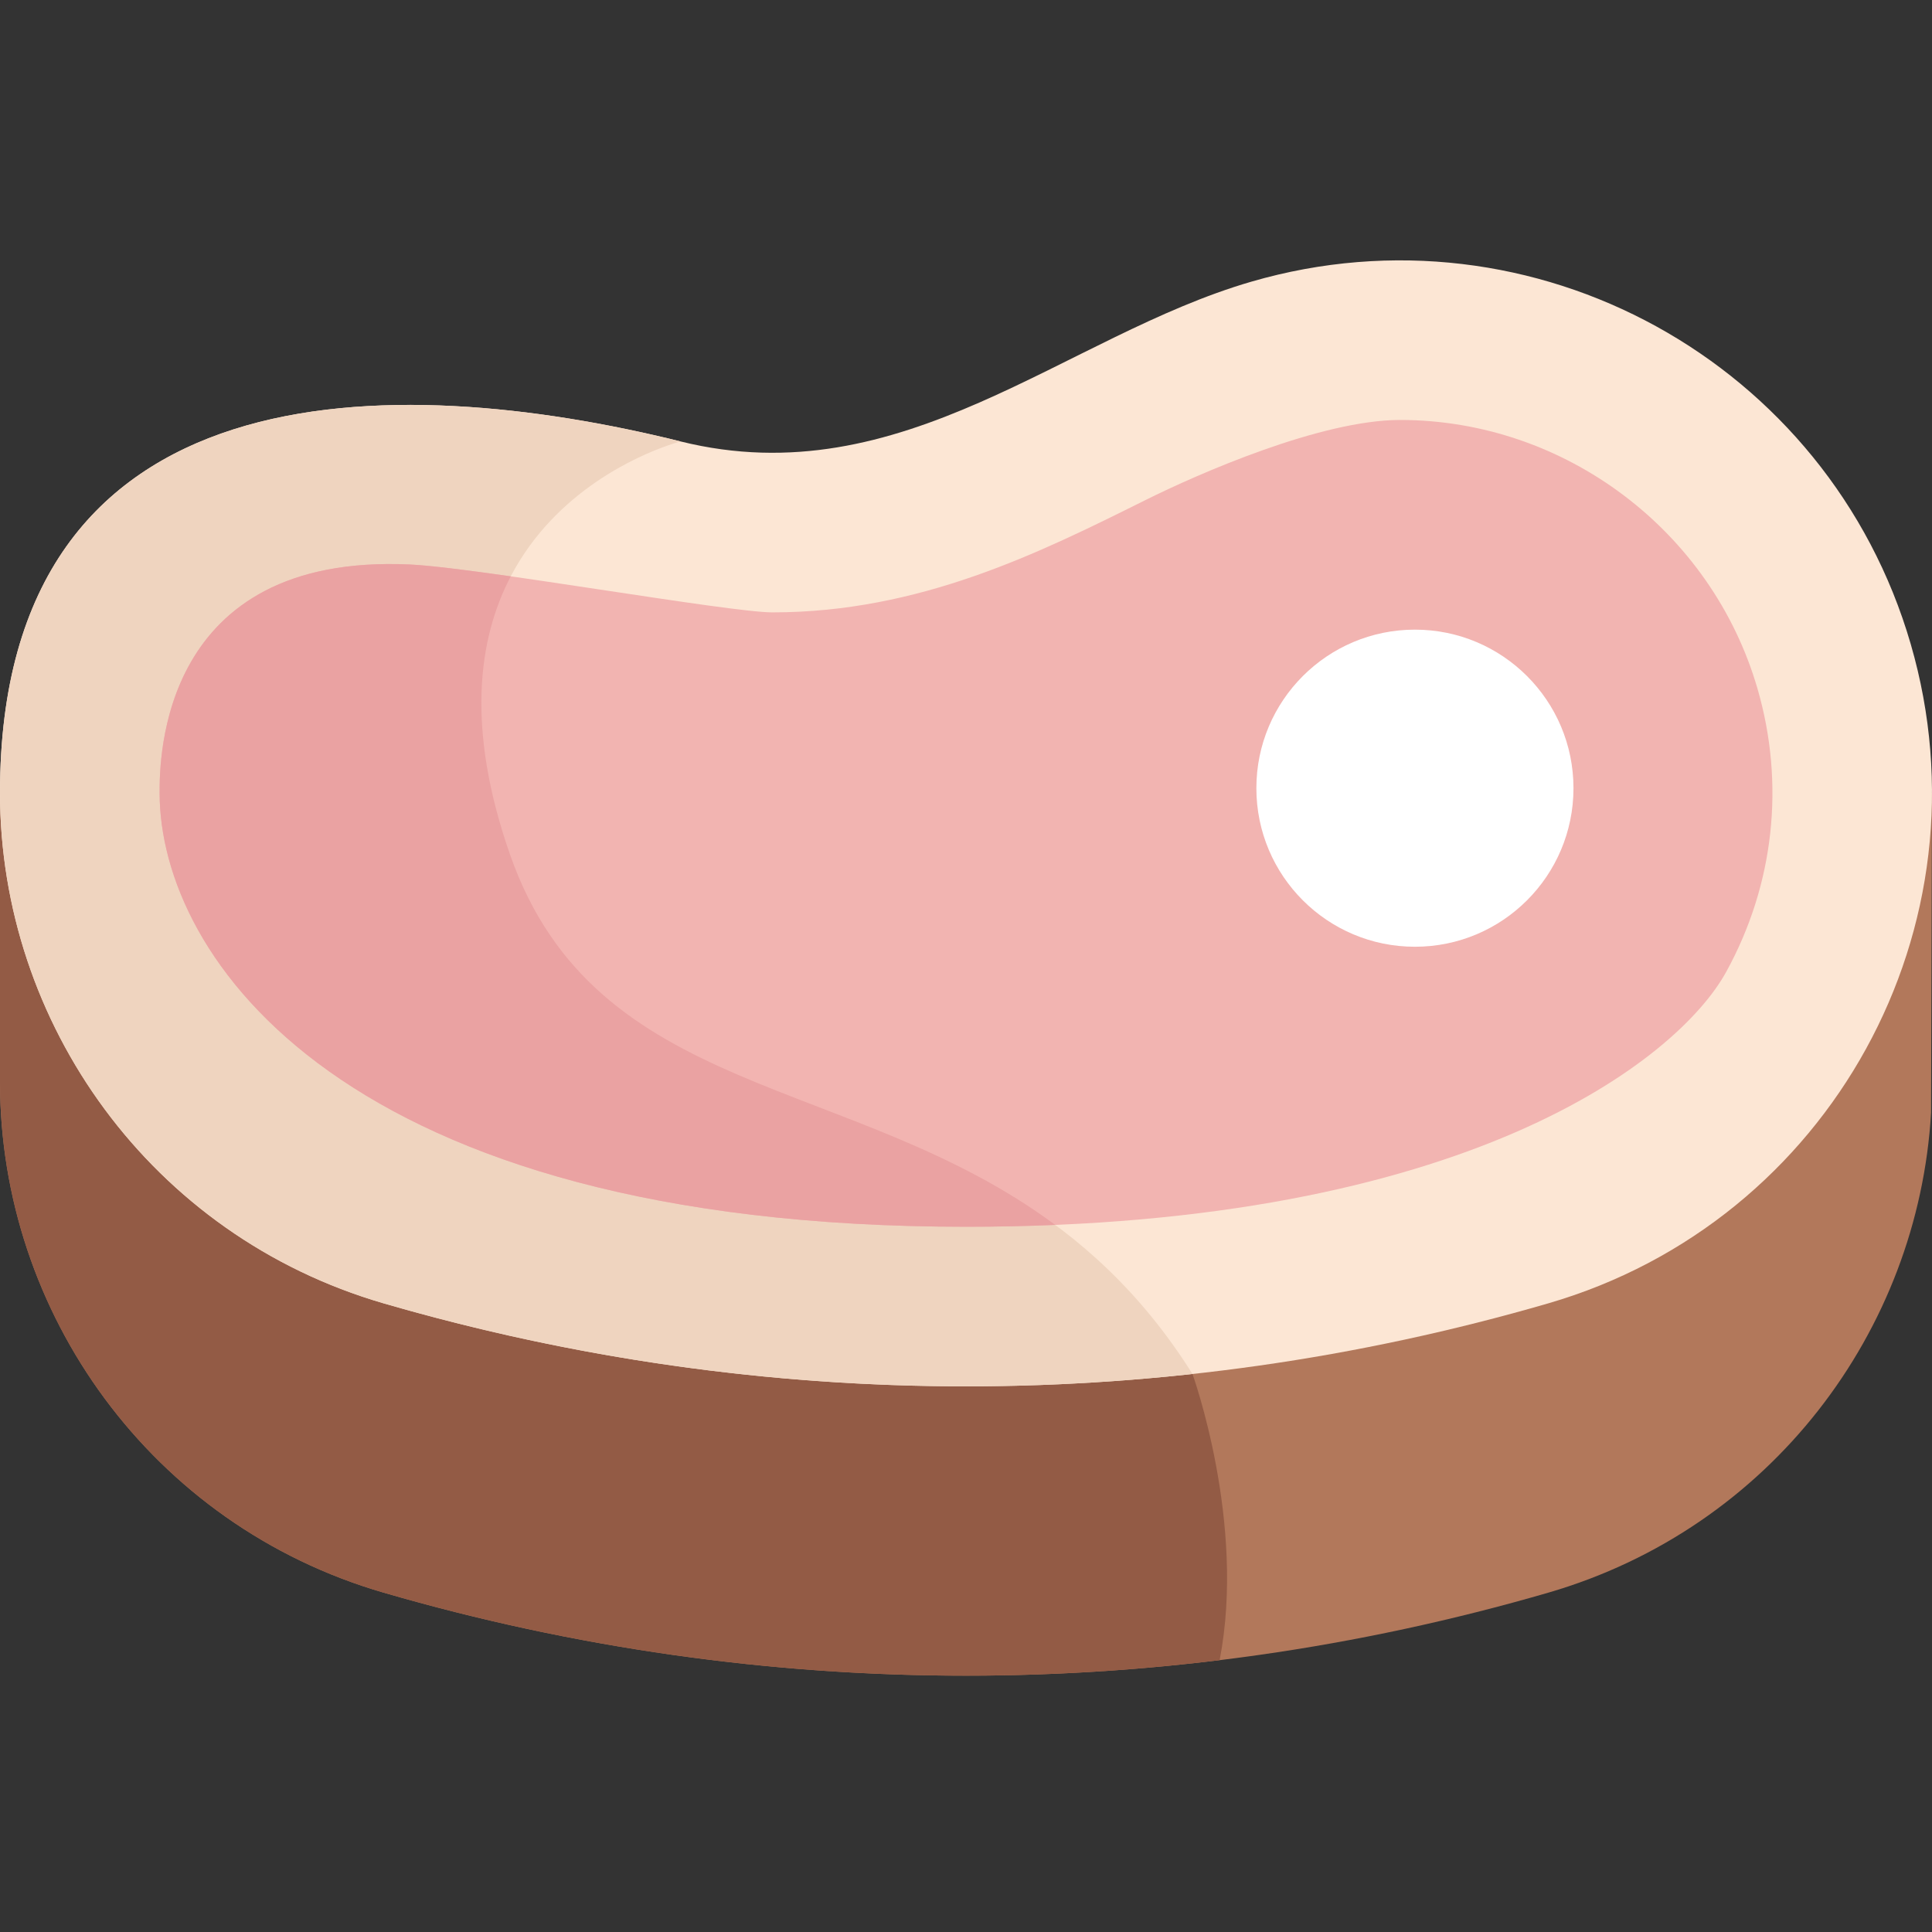
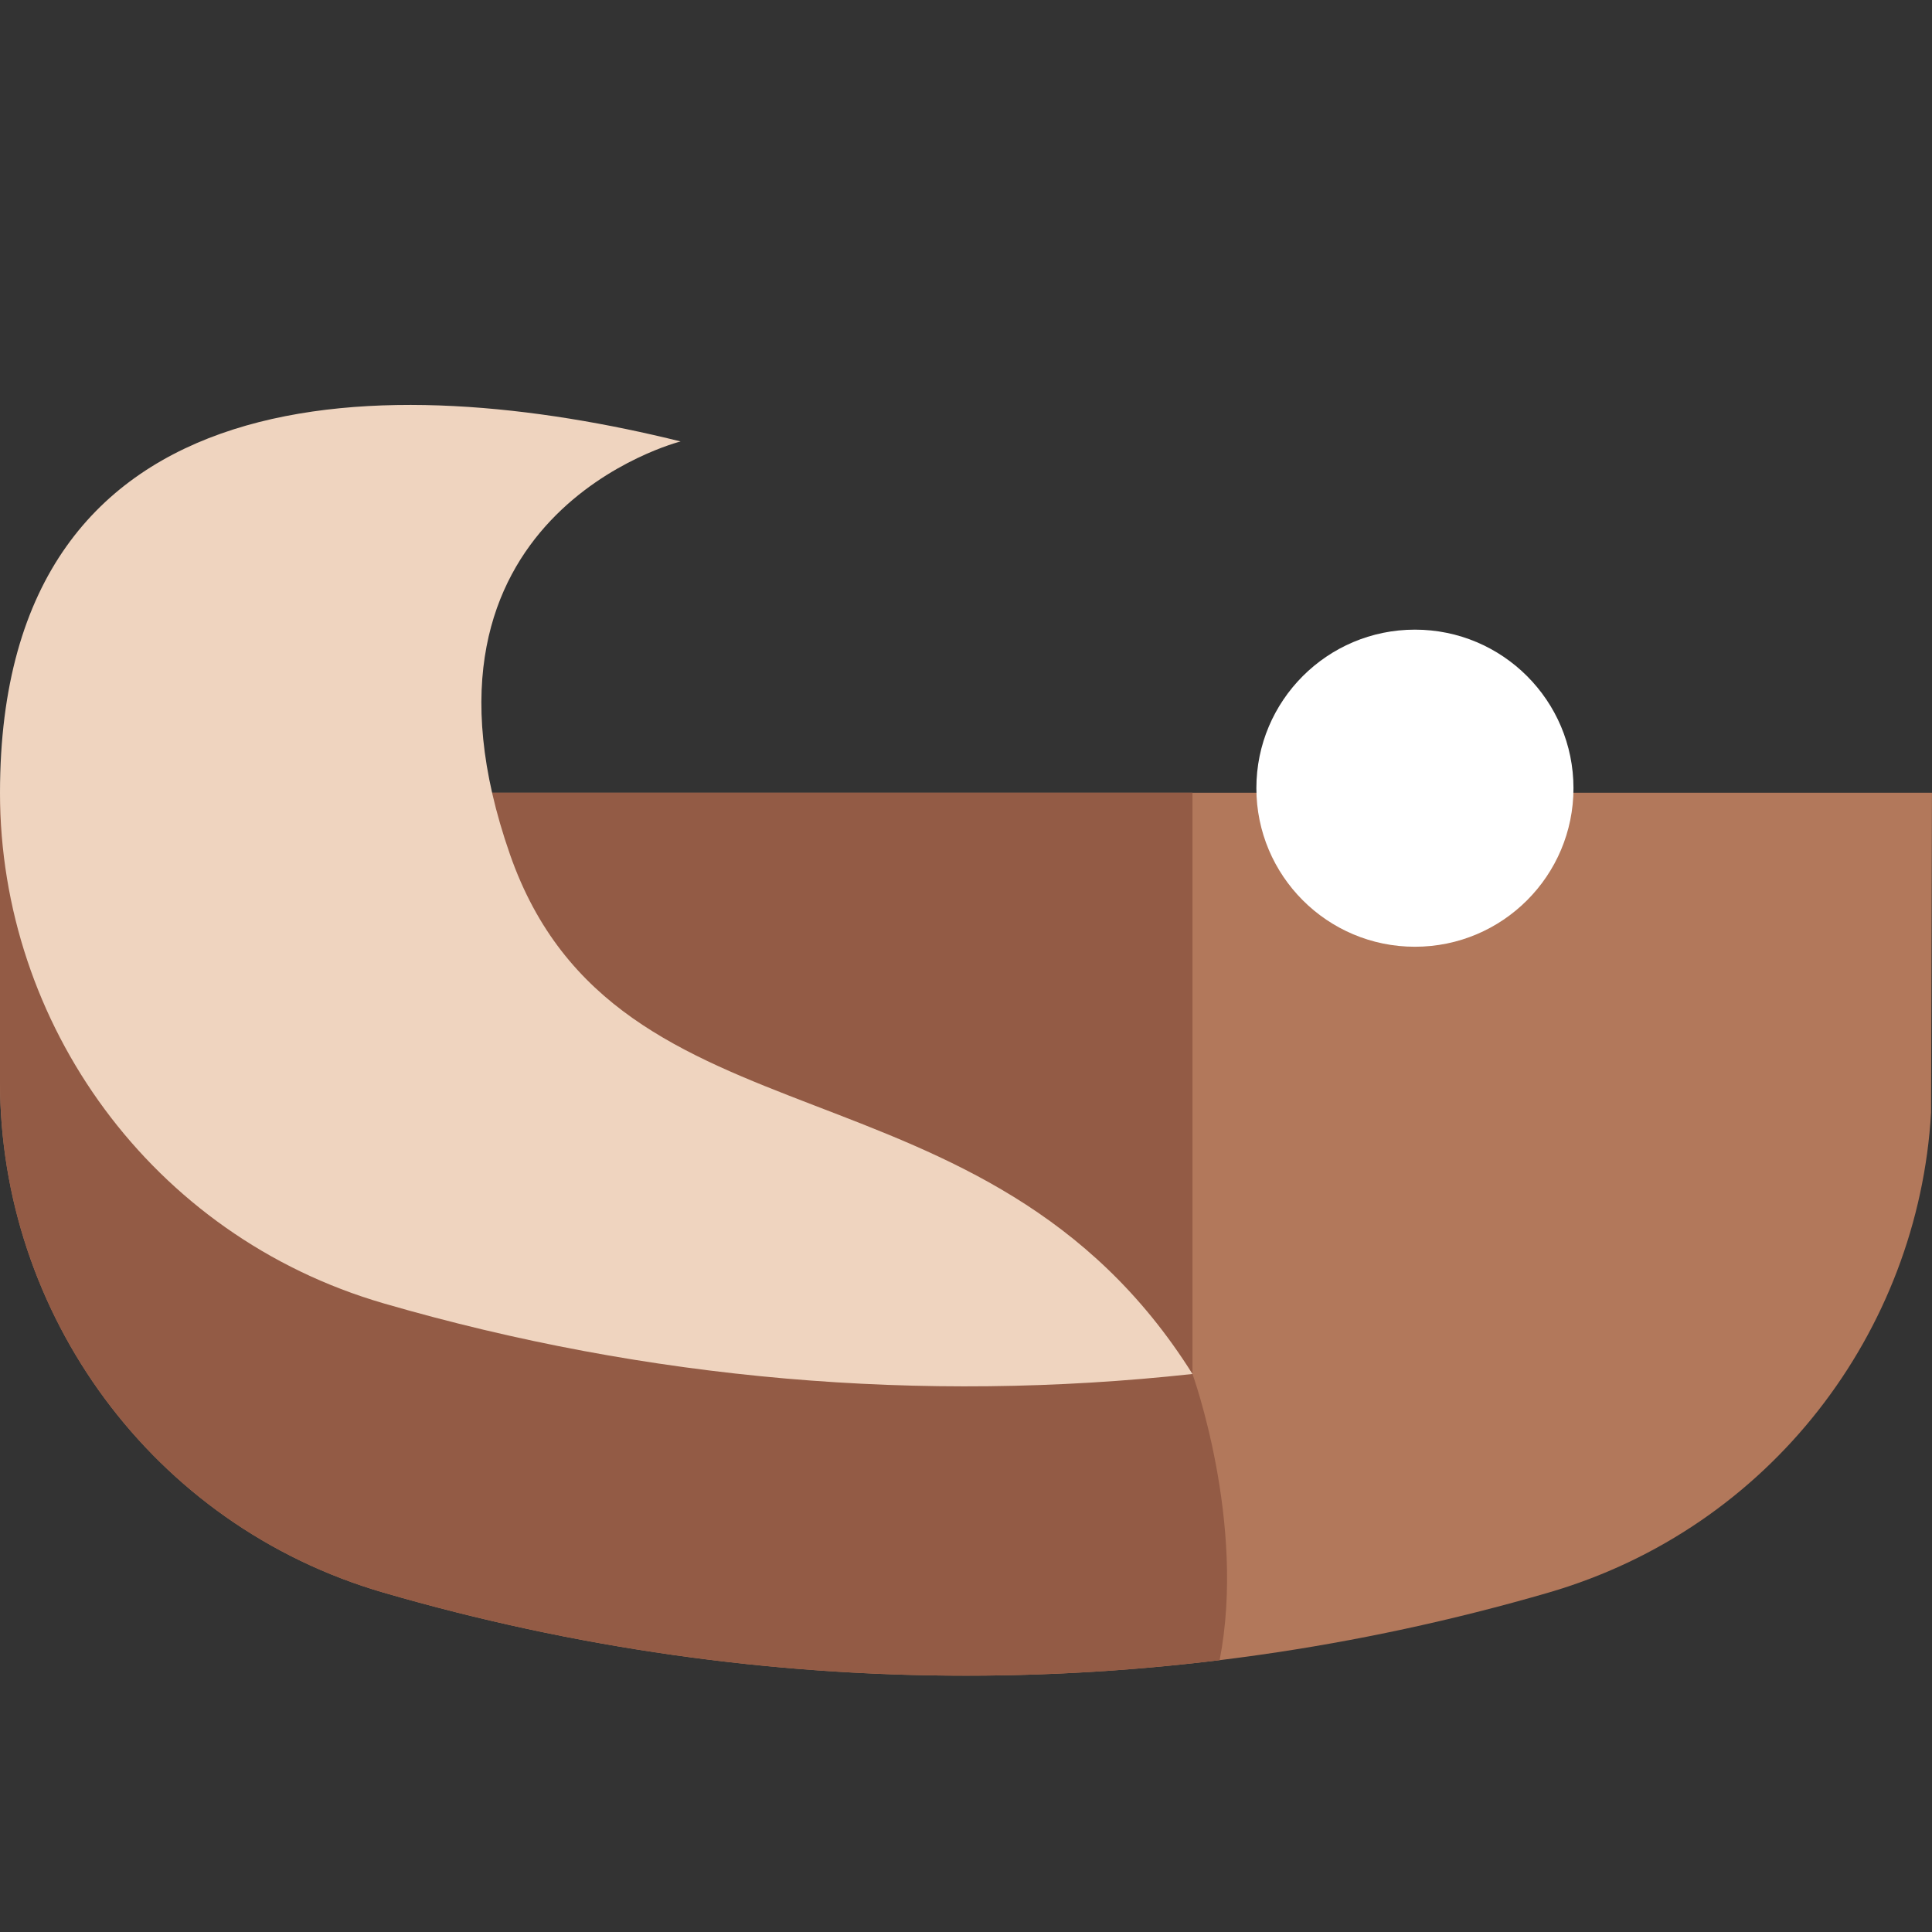
<svg xmlns="http://www.w3.org/2000/svg" height="512pt" viewBox="0 -69 512.001 512" width="512pt">
  <rect x="0" y="-69" width="512.001" height="512" fill="#333333" stroke="none" />
  <path d="m511.992 141.082h-511.992v76.676c0 61.105 40.055 117.41 101.684 135.316 100.957 29.332 207.676 29.332 308.629 0 58.898-17.109 98.074-69.281 101.441-127.203zm0 0" fill="#b2785b" />
  <path d="m0 141.082v76.676c0 61.105 40.055 117.414 101.684 135.316 72.301 21.008 147.555 26.969 221.531 17.887 7.086-36.352-7.195-75.836-7.195-75.836v-154.043zm0 0" fill="#935b45" />
-   <path d="m0 141.082c0-113.895 104.777-111.836 180.352-93.098 58.938 14.609 101.809-27.973 151.297-42.348 74.77-21.727 152.992 21.277 174.715 96.051 21.727 74.77-21.281 152.992-96.051 174.715-100.953 29.328-207.672 29.328-308.625 0-61.633-17.906-101.688-74.215-101.688-135.32zm0 0" fill="#fce6d4" />
  <path d="m180.367 47.988c-75.574-18.738-180.367-20.793-180.367 93.105 0 61.105 40.055 117.41 101.684 135.316 69.957 20.324 142.68 26.555 214.336 18.711-54.734-87.23-152.609-56.816-180.863-137.664-31.488-90.102 45.211-109.469 45.211-109.469zm0 0" fill="#efd4bf" />
-   <path d="m256 256.105c-165.152 0-213.703-71.441-213.703-115.023 0-8.648 0-63.531 66.309-60.484 17.992.828 84.57 12.688 96.109 12.688 39.066 0 70.77-15.781 98.742-29.711 14.148-7.047 46.551-21.281 67.59-21.281 43.582 0 82.523 29.277 94.703 71.191 7.355 25.316 4.41 51.977-8.289 75.078-12.699 23.098-68.656 67.543-201.461 67.543zm0 0" fill="#f2b4b1" />
  <path d="m416.988 139.879c0 23.207-18.812 42.02-42.02 42.02-23.203 0-42.016-18.812-42.016-42.02 0-23.203 18.812-42.016 42.016-42.016 23.207 0 42.02 18.812 42.02 42.016zm0 0" fill="#fff" />
-   <path d="m135.156 157.445c-11.688-33.441-8.469-57.129.195-73.711-11.445-1.633-21.312-2.887-26.746-3.137-66.309-3.047-66.309 51.836-66.309 60.484 0 43.582 48.551 115.023 213.703 115.023 8.176 0 16.047-.168 23.645-.492-54.109-40.078-121.781-33.188-144.488-98.168zm0 0" fill="#eaa2a2" />
</svg>